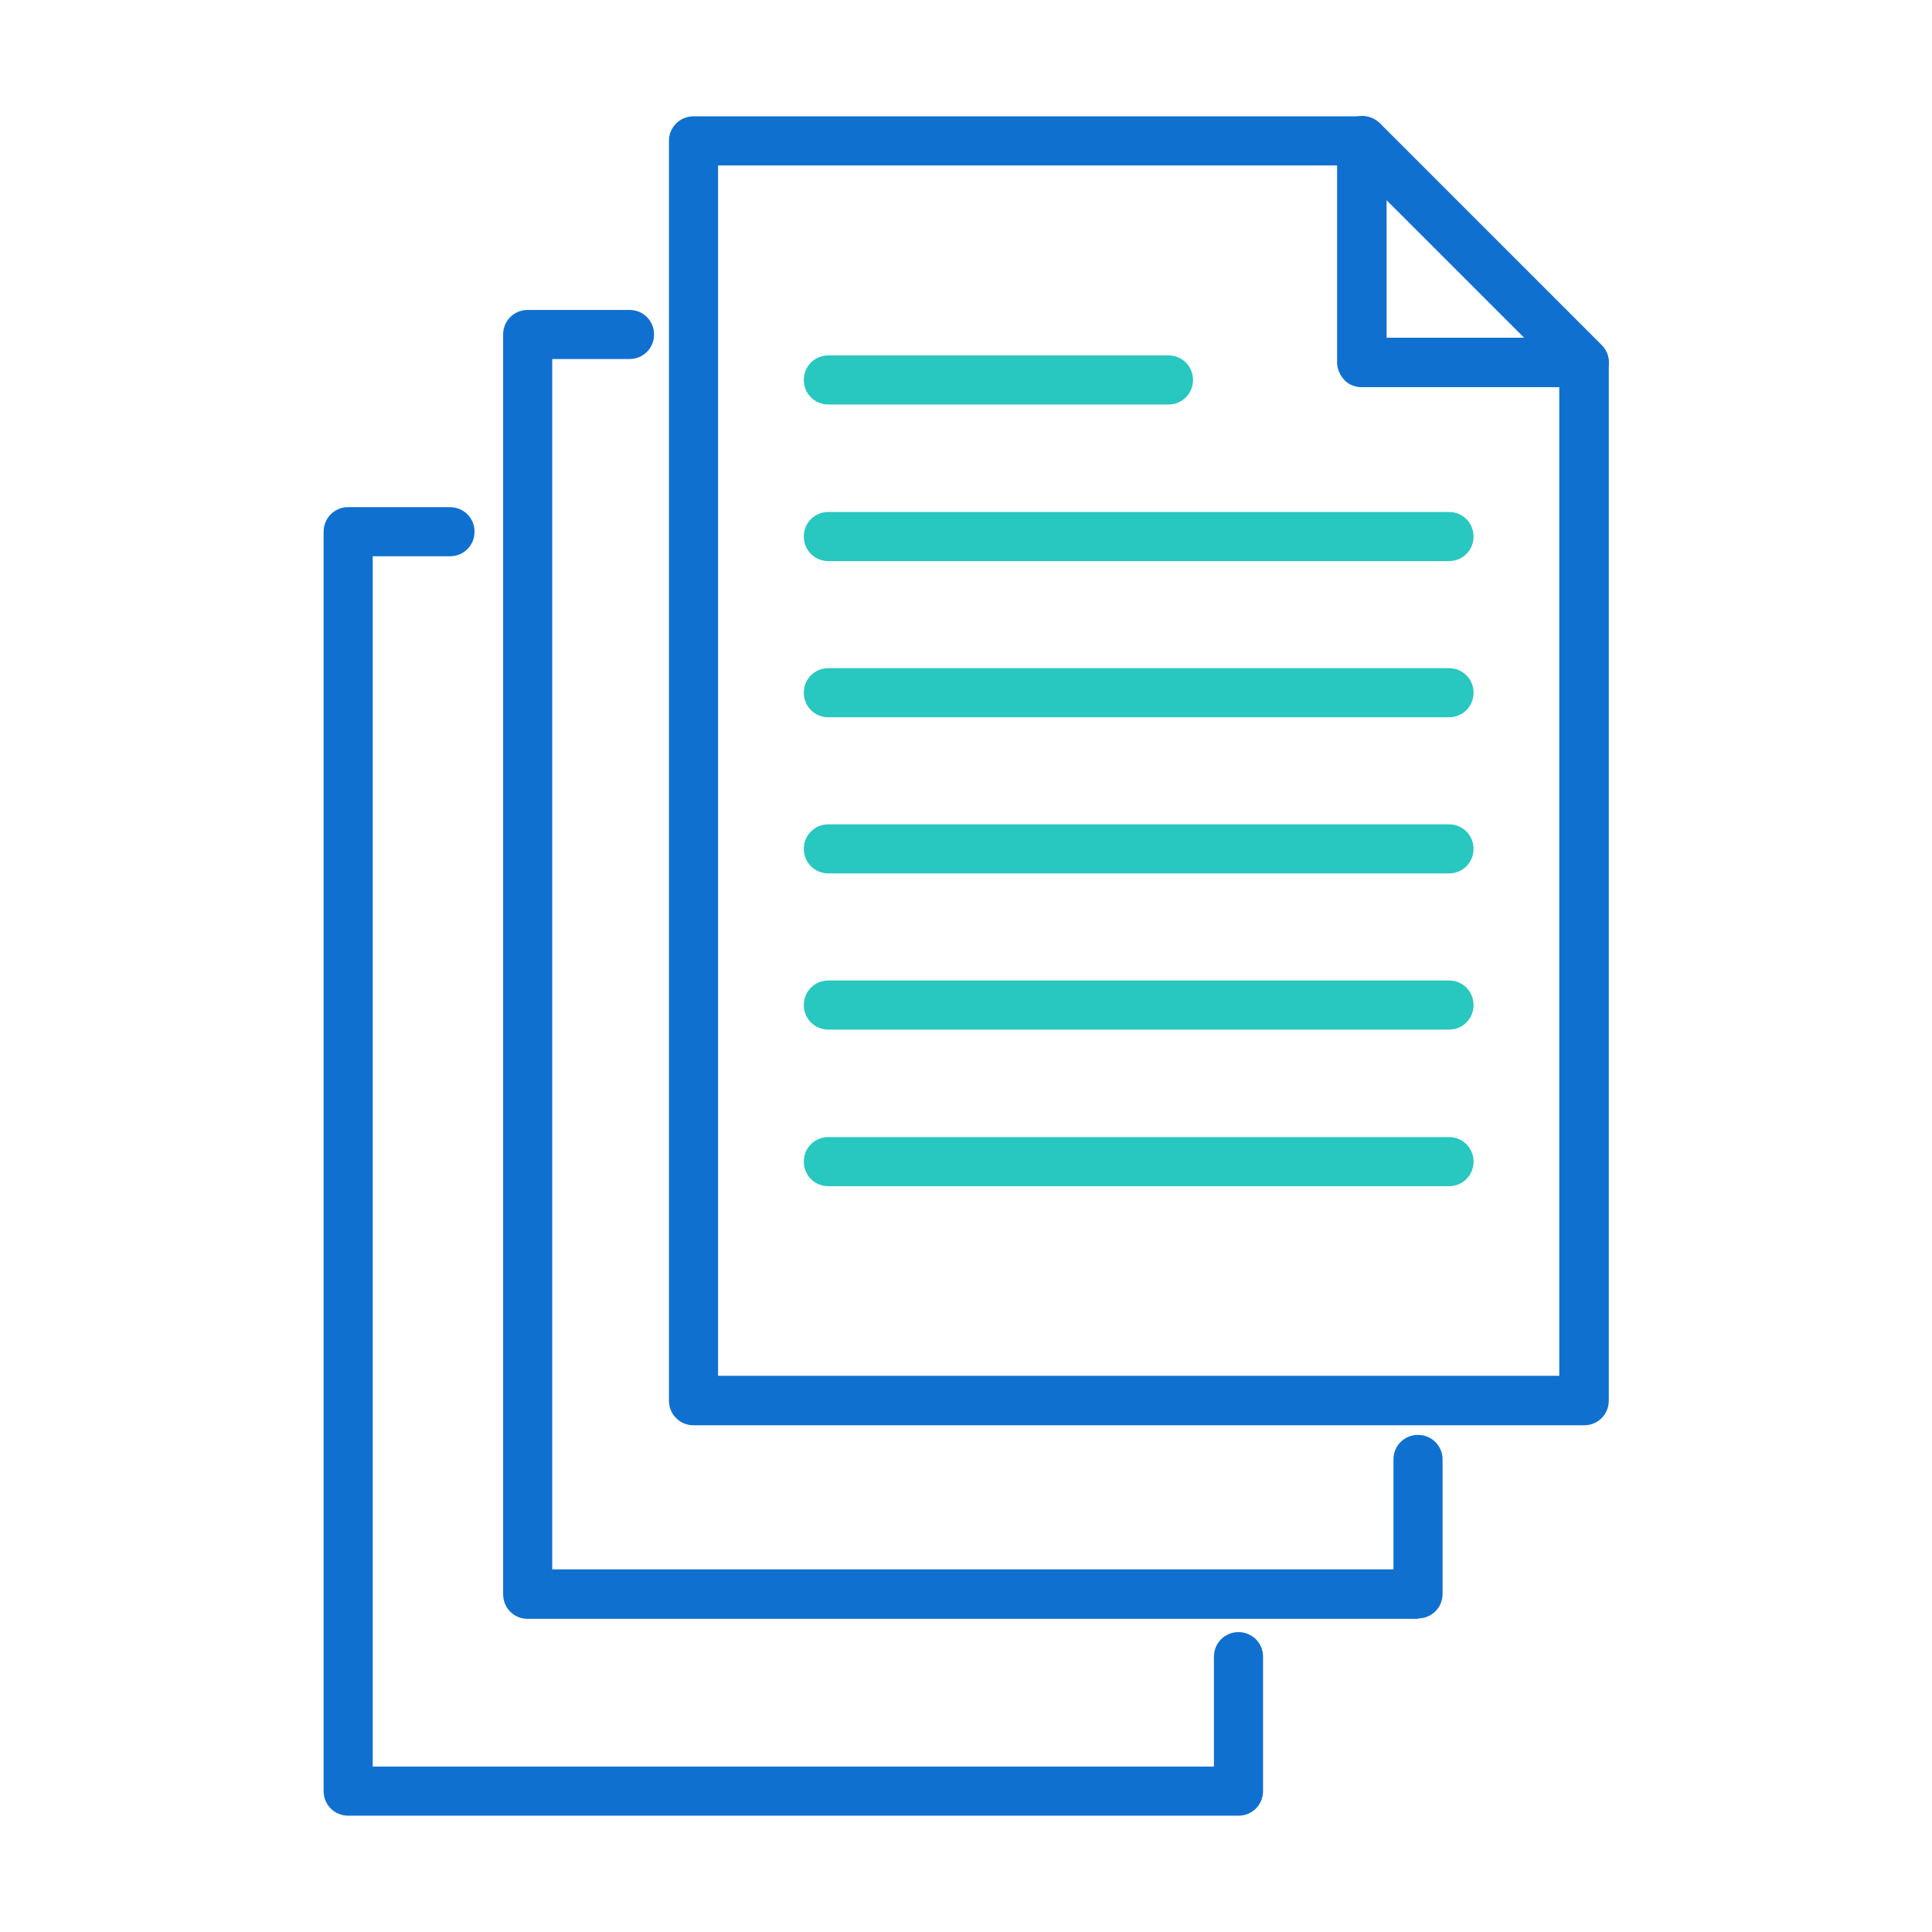
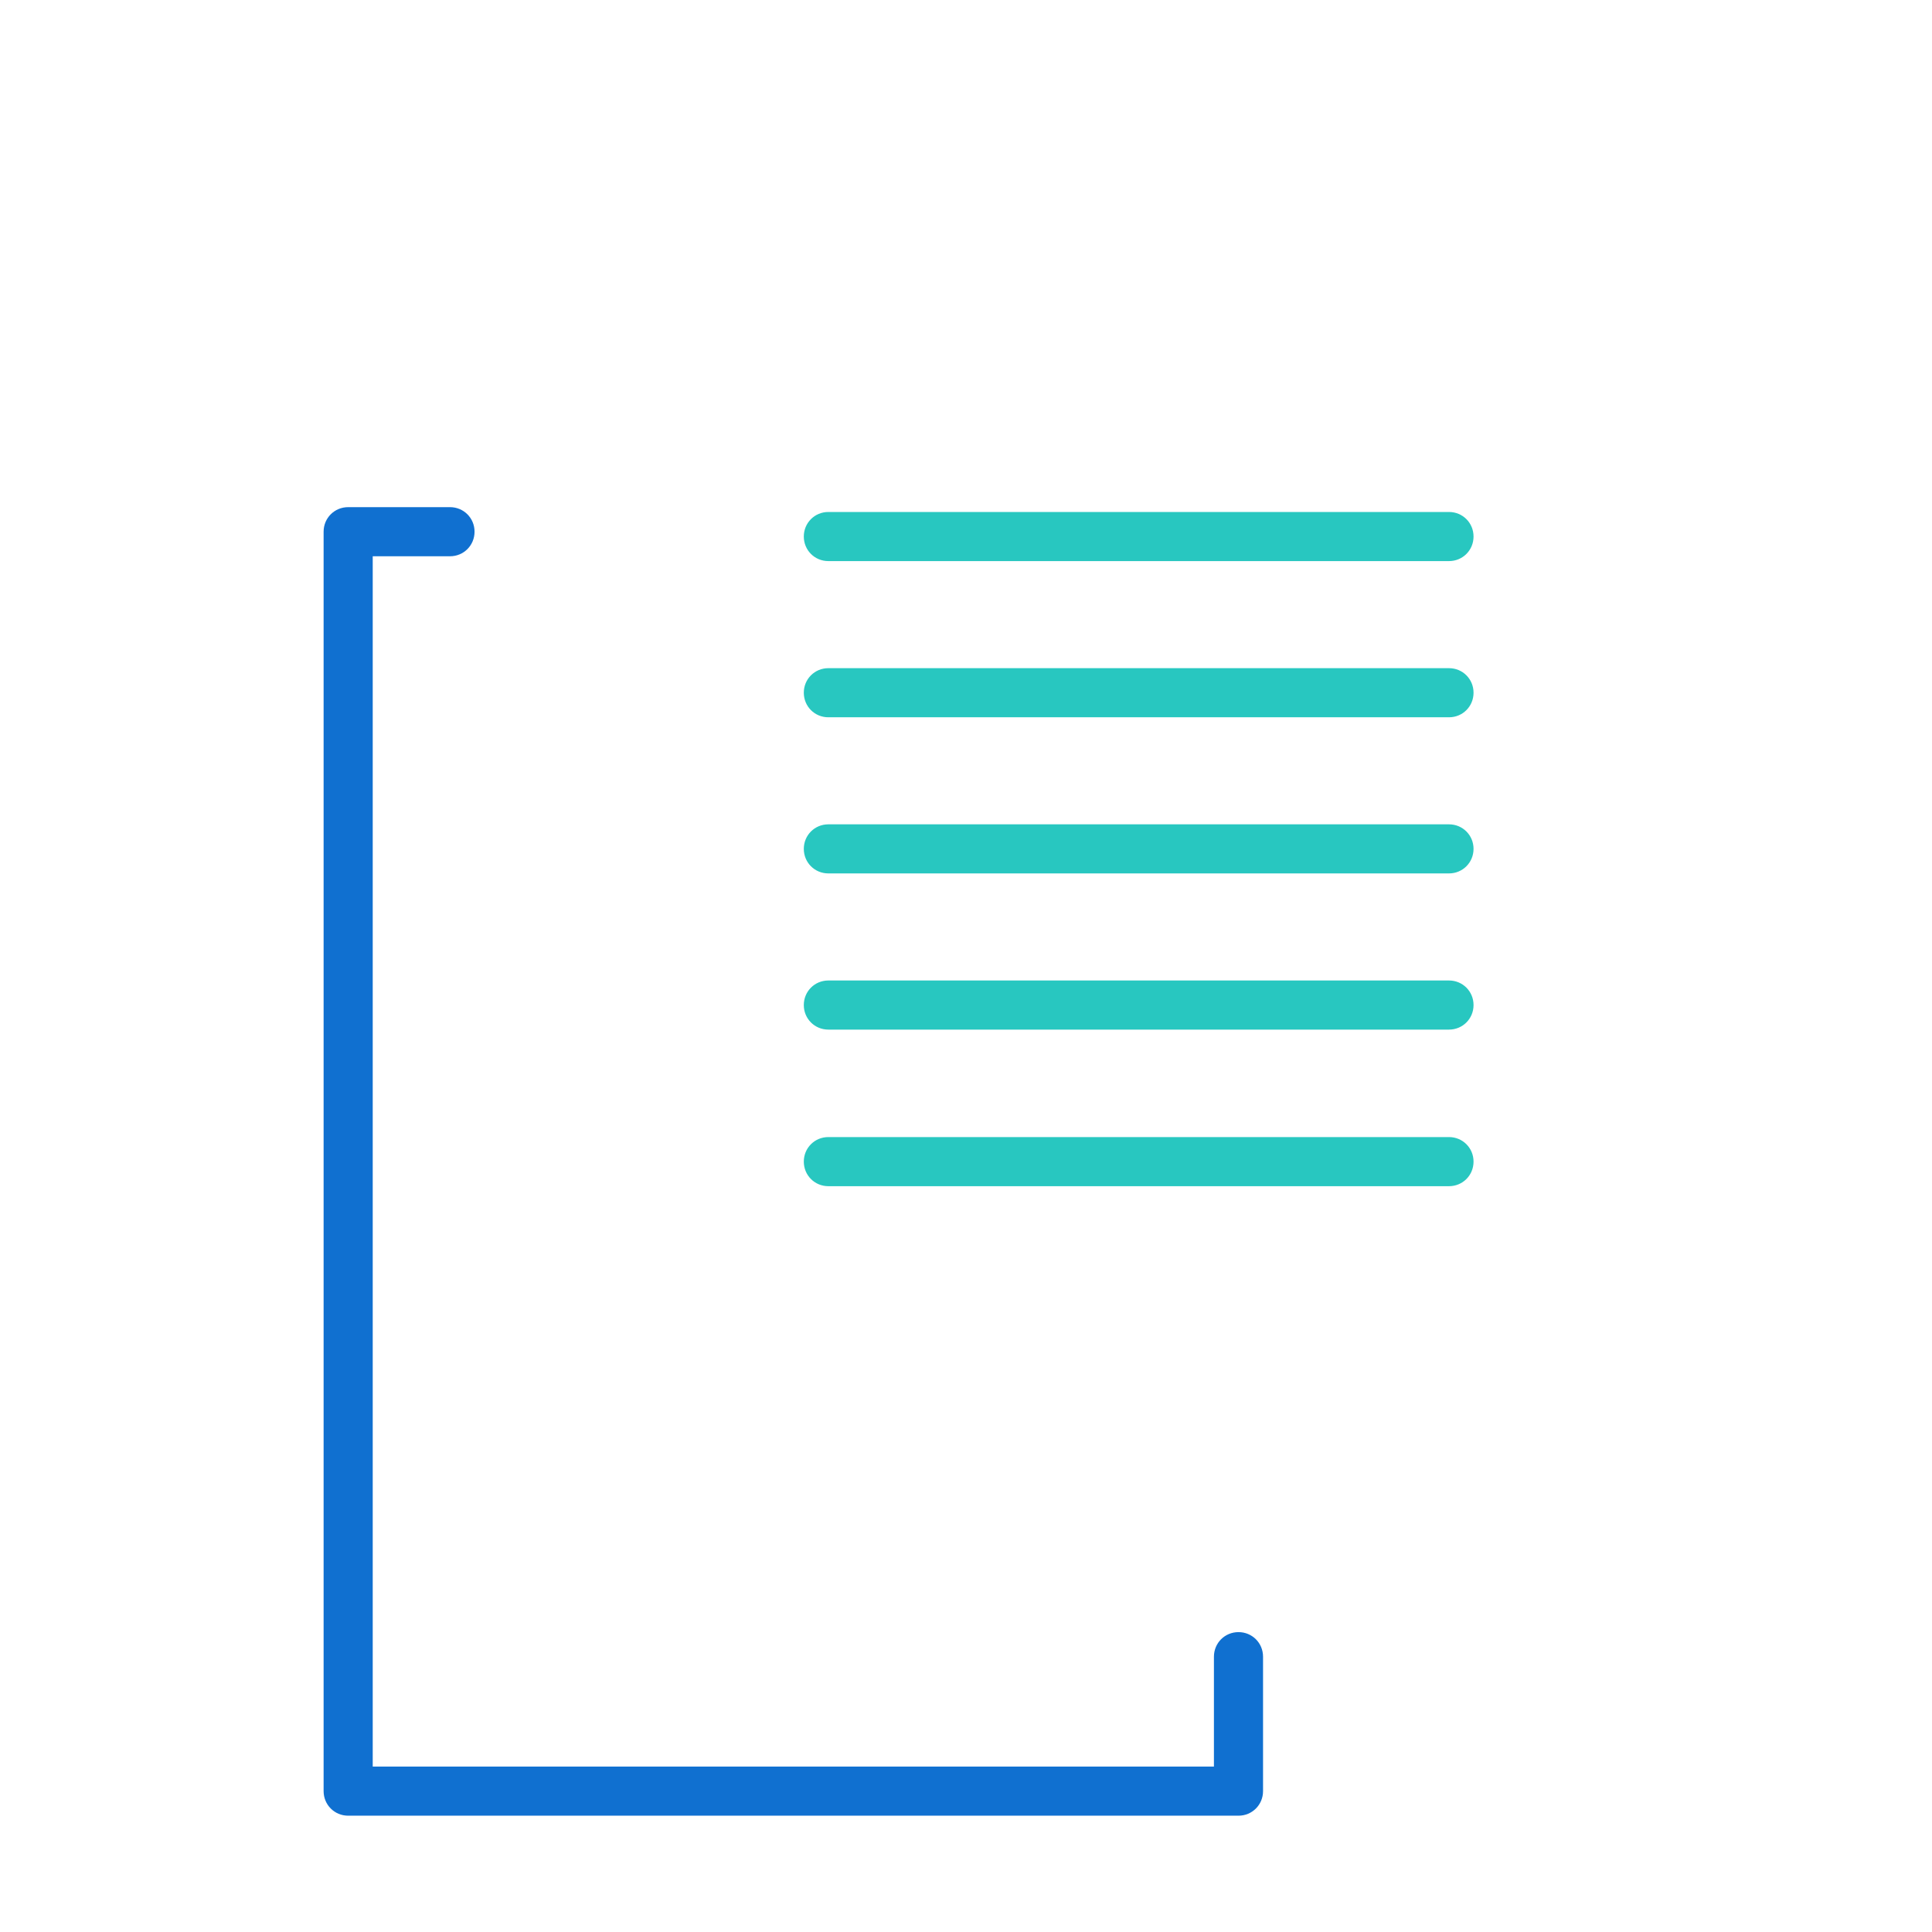
<svg xmlns="http://www.w3.org/2000/svg" width="64" height="64" viewBox="0 0 64 64" fill="none">
-   <path d="M52.467 47.214H22.973C22.52 47.214 22.16 46.853 22.16 46.4V4.667C22.16 4.214 22.52 3.854 22.973 3.854H45.133C45.347 3.854 45.56 3.934 45.707 4.094L53.053 11.44C53.213 11.6 53.293 11.8 53.293 12.014V46.4C53.293 46.853 52.933 47.214 52.48 47.214H52.467ZM23.787 45.574H51.653V12.347L44.787 5.48H23.787V45.574Z" fill="#1070D0" />
-   <path d="M52.467 12.826H45.107C44.893 12.826 44.68 12.746 44.533 12.586C44.387 12.427 44.293 12.226 44.293 12.013V4.667C44.293 4.333 44.507 4.04 44.813 3.906C45.12 3.773 45.467 3.853 45.707 4.08L53.053 11.427C53.293 11.666 53.36 12.013 53.227 12.32C53.093 12.627 52.8 12.826 52.467 12.826ZM45.933 11.187H50.493L45.933 6.627V11.187Z" fill="#1070D0" />
-   <path d="M38.707 13.4H27.44C26.987 13.4 26.627 13.04 26.627 12.587C26.627 12.133 26.987 11.773 27.44 11.773H38.707C39.16 11.773 39.52 12.133 39.52 12.587C39.52 13.04 39.16 13.4 38.707 13.4Z" fill="#28C7C0" />
  <path d="M48 18.587H27.44C26.987 18.587 26.627 18.227 26.627 17.773C26.627 17.32 26.987 16.96 27.44 16.96H48C48.453 16.96 48.813 17.32 48.813 17.773C48.813 18.227 48.453 18.587 48 18.587Z" fill="#28C7C0" />
  <path d="M48 23.761H27.44C26.987 23.761 26.627 23.401 26.627 22.947C26.627 22.494 26.987 22.134 27.44 22.134H48C48.453 22.134 48.813 22.494 48.813 22.947C48.813 23.401 48.453 23.761 48 23.761Z" fill="#28C7C0" />
  <path d="M48 28.933H27.44C26.987 28.933 26.627 28.573 26.627 28.12C26.627 27.667 26.987 27.307 27.44 27.307H48C48.453 27.307 48.813 27.667 48.813 28.12C48.813 28.573 48.453 28.933 48 28.933Z" fill="#28C7C0" />
  <path d="M48 34.107H27.44C26.987 34.107 26.627 33.747 26.627 33.294C26.627 32.84 26.987 32.48 27.44 32.48H48C48.453 32.48 48.813 32.84 48.813 33.294C48.813 33.747 48.453 34.107 48 34.107Z" fill="#28C7C0" />
  <path d="M48 39.294H27.44C26.987 39.294 26.627 38.934 26.627 38.48C26.627 38.027 26.987 37.667 27.44 37.667H48C48.453 37.667 48.813 38.027 48.813 38.48C48.813 38.934 48.453 39.294 48 39.294Z" fill="#28C7C0" />
-   <path d="M46.973 53.627H17.48C17.027 53.627 16.667 53.267 16.667 52.813V11.08C16.667 10.627 17.027 10.267 17.48 10.267H20.853C21.307 10.267 21.667 10.627 21.667 11.08C21.667 11.533 21.307 11.893 20.853 11.893H18.293V51.987H46.16V48.347C46.16 47.893 46.52 47.533 46.973 47.533C47.427 47.533 47.787 47.893 47.787 48.347V52.8C47.787 53.253 47.427 53.613 46.973 53.613V53.627Z" fill="#1070D0" />
  <path d="M41.027 60.147H11.533C11.08 60.147 10.72 59.786 10.72 59.333V17.613C10.72 17.16 11.08 16.8 11.533 16.8H14.907C15.36 16.8 15.72 17.16 15.72 17.613C15.72 18.067 15.36 18.427 14.907 18.427H12.347V58.52H40.213V54.88C40.213 54.426 40.573 54.066 41.027 54.066C41.48 54.066 41.84 54.426 41.84 54.88V59.333C41.84 59.786 41.48 60.147 41.027 60.147Z" fill="#1070D0" />
</svg>